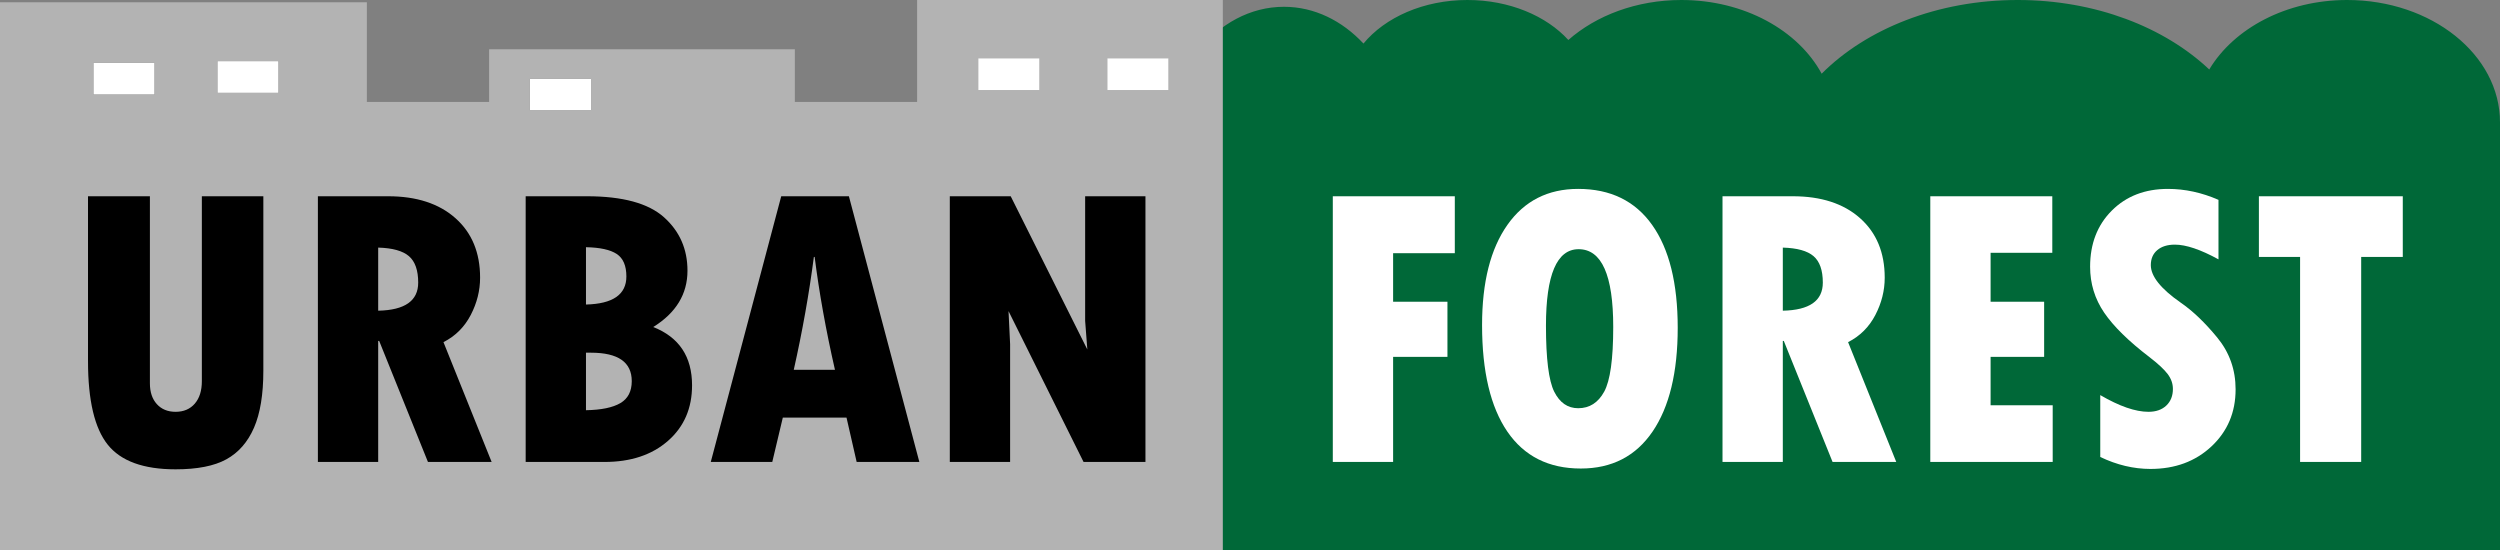
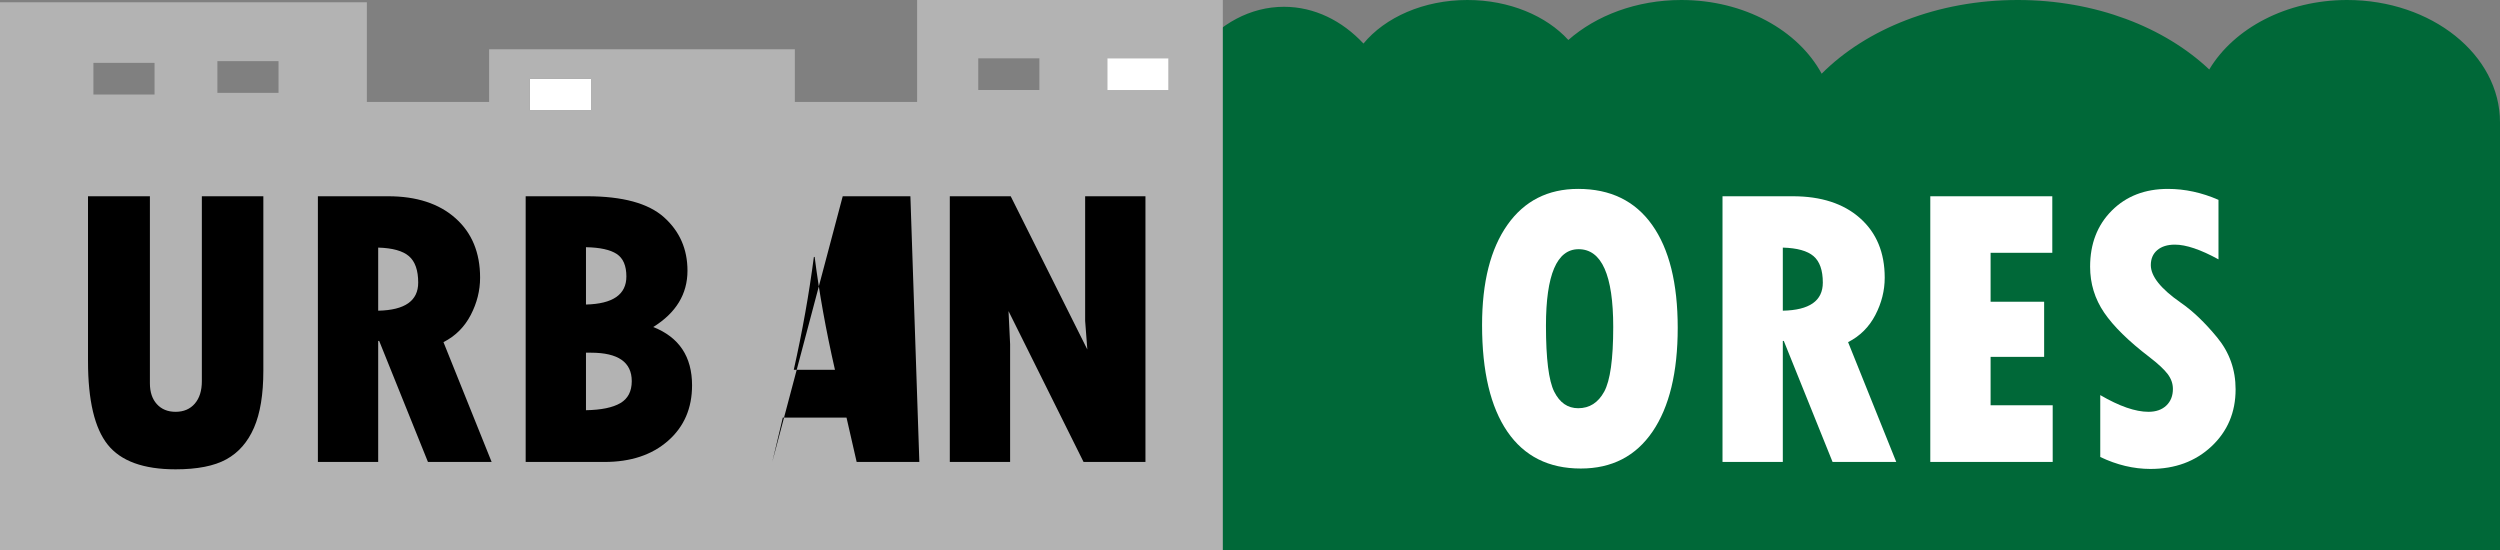
<svg xmlns="http://www.w3.org/2000/svg" version="1.1" id="Layer_1" x="0px" y="0px" width="368px" height="81px" viewBox="0 0 368 81" enable-background="new 0 0 368 81" xml:space="preserve">
  <rect x="0" y="0" width="368" height="81" fill="#808080" stroke="none" />
  <path fill="#006838" d="M345.5,0c-8.947,0-16.673,4.178-20.299,10.228C318.606,3.999,308.429,0,297,0  c-11.807,0-22.285,4.263-28.851,10.848C264.691,4.466,256.749,0,247.5,0c-6.594,0-12.525,2.27-16.641,5.885  C227.617,2.333,222.174,0,216,0c-6.47,0-12.125,2.568-15.298,6.411C197.555,3.041,193.469,1,189,1c-9.941,0-18,10.074-18,22.5  c0,7.8,3.177,14.672,8,18.709V81h189V18C368,8.059,357.927,0,345.5,0z" />
  <g>
-     <path fill="#FFFFFF" d="M196.189,28.889h17.959v8.379h-9.082v7.148h7.998v8.115h-7.998V68h-8.877V28.889z" />
    <path fill="#FFFFFF" d="M232.693,68.967c-4.727,0-8.33-1.812-10.811-5.435s-3.721-8.853-3.721-15.688   c0-6.309,1.245-11.225,3.735-14.751c2.49-3.525,5.962-5.288,10.415-5.288c4.746,0,8.374,1.768,10.884,5.303   s3.765,8.584,3.765,15.146s-1.235,11.655-3.706,15.278S237.264,68.967,232.693,68.967z M232.371,36.682   c-3.203,0-4.805,3.76-4.805,11.279c0,4.844,0.405,8.076,1.216,9.697s1.987,2.432,3.53,2.432c1.66,0,2.935-0.811,3.823-2.432   s1.333-4.795,1.333-9.521C237.469,40.5,235.77,36.682,232.371,36.682z" />
    <path fill="#FFFFFF" d="M253.553,28.889h10.342c4.18,0,7.48,1.074,9.902,3.223s3.633,5.068,3.633,8.76   c0,1.895-0.459,3.726-1.377,5.493c-0.918,1.769-2.256,3.101-4.014,3.999L279.129,68h-9.375l-7.178-17.813h-0.146V68h-8.877V28.889z    M262.43,36.447v9.287c3.926-0.078,5.889-1.455,5.889-4.131c0-1.816-0.454-3.115-1.362-3.896S264.539,36.506,262.43,36.447z" />
    <path fill="#FFFFFF" d="M284.139,28.889h17.959v8.32h-9.082v7.207h7.881v8.115h-7.881v7.119h9.141V68h-18.018V28.889z" />
    <path fill="#FFFFFF" d="M309.158,67.268v-9.111c2.813,1.641,5.176,2.461,7.09,2.461c1.113,0,1.992-0.308,2.637-0.923   s0.967-1.431,0.967-2.446c0-0.781-0.259-1.514-0.776-2.197s-1.411-1.514-2.681-2.49c-3.066-2.344-5.288-4.526-6.665-6.548   s-2.065-4.272-2.065-6.753c0-3.379,1.064-6.133,3.193-8.262s4.883-3.193,8.262-3.193c2.5,0,4.98,0.537,7.441,1.611v8.76   c-2.637-1.445-4.775-2.168-6.416-2.168c-1.094,0-1.958,0.269-2.593,0.806c-0.635,0.538-0.952,1.274-0.952,2.212   c0,1.641,1.475,3.486,4.424,5.537c1.758,1.211,3.54,2.915,5.347,5.112s2.71,4.741,2.71,7.632c0,3.379-1.182,6.177-3.545,8.394   s-5.361,3.325-8.994,3.325C314.061,69.025,311.6,68.439,309.158,67.268z" />
-     <path fill="#FFFFFF" d="M332.508,28.889h21.182v8.936h-6.123V68h-8.994V37.824h-6.064V28.889z" />
  </g>
  <g>
-     <rect x="32" y="9" fill="#FFFFFF" width="9" height="4.667" />
    <rect x="78" y="11.583" fill="#FFFFFF" width="9" height="4.667" />
-     <rect x="13.75" y="9.25" fill="#FFFFFF" width="9" height="4.667" />
    <path fill="#B3B3B3" d="M135,0v15h-18V7.25H72V15H54V0.333H0V15v66h54h18h45h18h6h39V0H135z M22.75,13.917h-9V9.25h9V13.917z    M41,13.667h-9V9h9V13.667z M87,16.25h-9v-4.667h9V16.25z M153,13.25h-9V8.583h9V13.25z M172,13.25h-9V8.583h9V13.25z" />
-     <rect x="144" y="8.583" fill="#FFFFFF" width="9" height="4.667" />
    <rect x="163" y="8.583" fill="#FFFFFF" width="9" height="4.667" />
  </g>
  <g>
    <path d="M12.955,28.889h9.111v27.539c0,1.289,0.341,2.31,1.025,3.062c0.684,0.752,1.601,1.128,2.754,1.128   c1.191,0,2.134-0.4,2.827-1.201c0.693-0.801,1.04-1.904,1.04-3.311V28.889h9.053v25.664c0,3.496-0.459,6.299-1.377,8.408   c-0.918,2.109-2.271,3.657-4.058,4.644s-4.282,1.479-7.485,1.479c-4.727,0-8.057-1.211-9.99-3.633s-2.9-6.514-2.9-12.275V28.889z" />
    <path d="M46.793,28.889h10.342c4.179,0,7.48,1.074,9.902,3.223c2.421,2.148,3.633,5.068,3.633,8.76   c0,1.895-0.459,3.726-1.377,5.493c-0.918,1.768-2.256,3.101-4.014,3.999L72.369,68h-9.375l-7.178-17.813H55.67V68h-8.877V28.889z    M55.67,36.447v9.287c3.926-0.078,5.889-1.455,5.889-4.131c0-1.816-0.454-3.115-1.362-3.896S57.779,36.506,55.67,36.447z" />
    <path d="M77.379,28.889h9.023c5.254,0,9.033,1.03,11.338,3.091c2.304,2.062,3.457,4.683,3.457,7.866   c0,3.438-1.68,6.201-5.039,8.291c3.809,1.504,5.713,4.365,5.713,8.584c0,3.379-1.182,6.104-3.545,8.174   C95.963,66.965,92.848,68,88.98,68H77.379V28.889z M86.256,36.389v8.438c3.965-0.098,5.947-1.475,5.947-4.131   c0-1.582-0.474-2.686-1.421-3.311C89.834,36.76,88.326,36.428,86.256,36.389z M86.256,51.916v8.467   c2.246-0.039,3.93-0.386,5.054-1.04c1.123-0.654,1.685-1.733,1.685-3.237c0-2.793-2.002-4.189-6.006-4.189H86.256z" />
-     <path d="M135.328,68H126.1l-1.494-6.533h-9.375L113.678,68h-9.053l10.371-39.111h9.961L135.328,68z M122.906,54.436   c-1.329-5.82-2.325-11.357-2.988-16.611h-0.117c-0.703,5.41-1.689,10.947-2.959,16.611H122.906z" />
+     <path d="M135.328,68H126.1l-1.494-6.533h-9.375L113.678,68l10.371-39.111h9.961L135.328,68z M122.906,54.436   c-1.329-5.82-2.325-11.357-2.988-16.611h-0.117c-0.703,5.41-1.689,10.947-2.959,16.611H122.906z" />
    <path d="M139.811,28.889h8.965l11.279,22.559l-0.322-4.219v-18.34h8.877V68h-9.111l-11.045-22.207l0.234,4.863V68h-8.877V28.889z" />
  </g>
</svg>